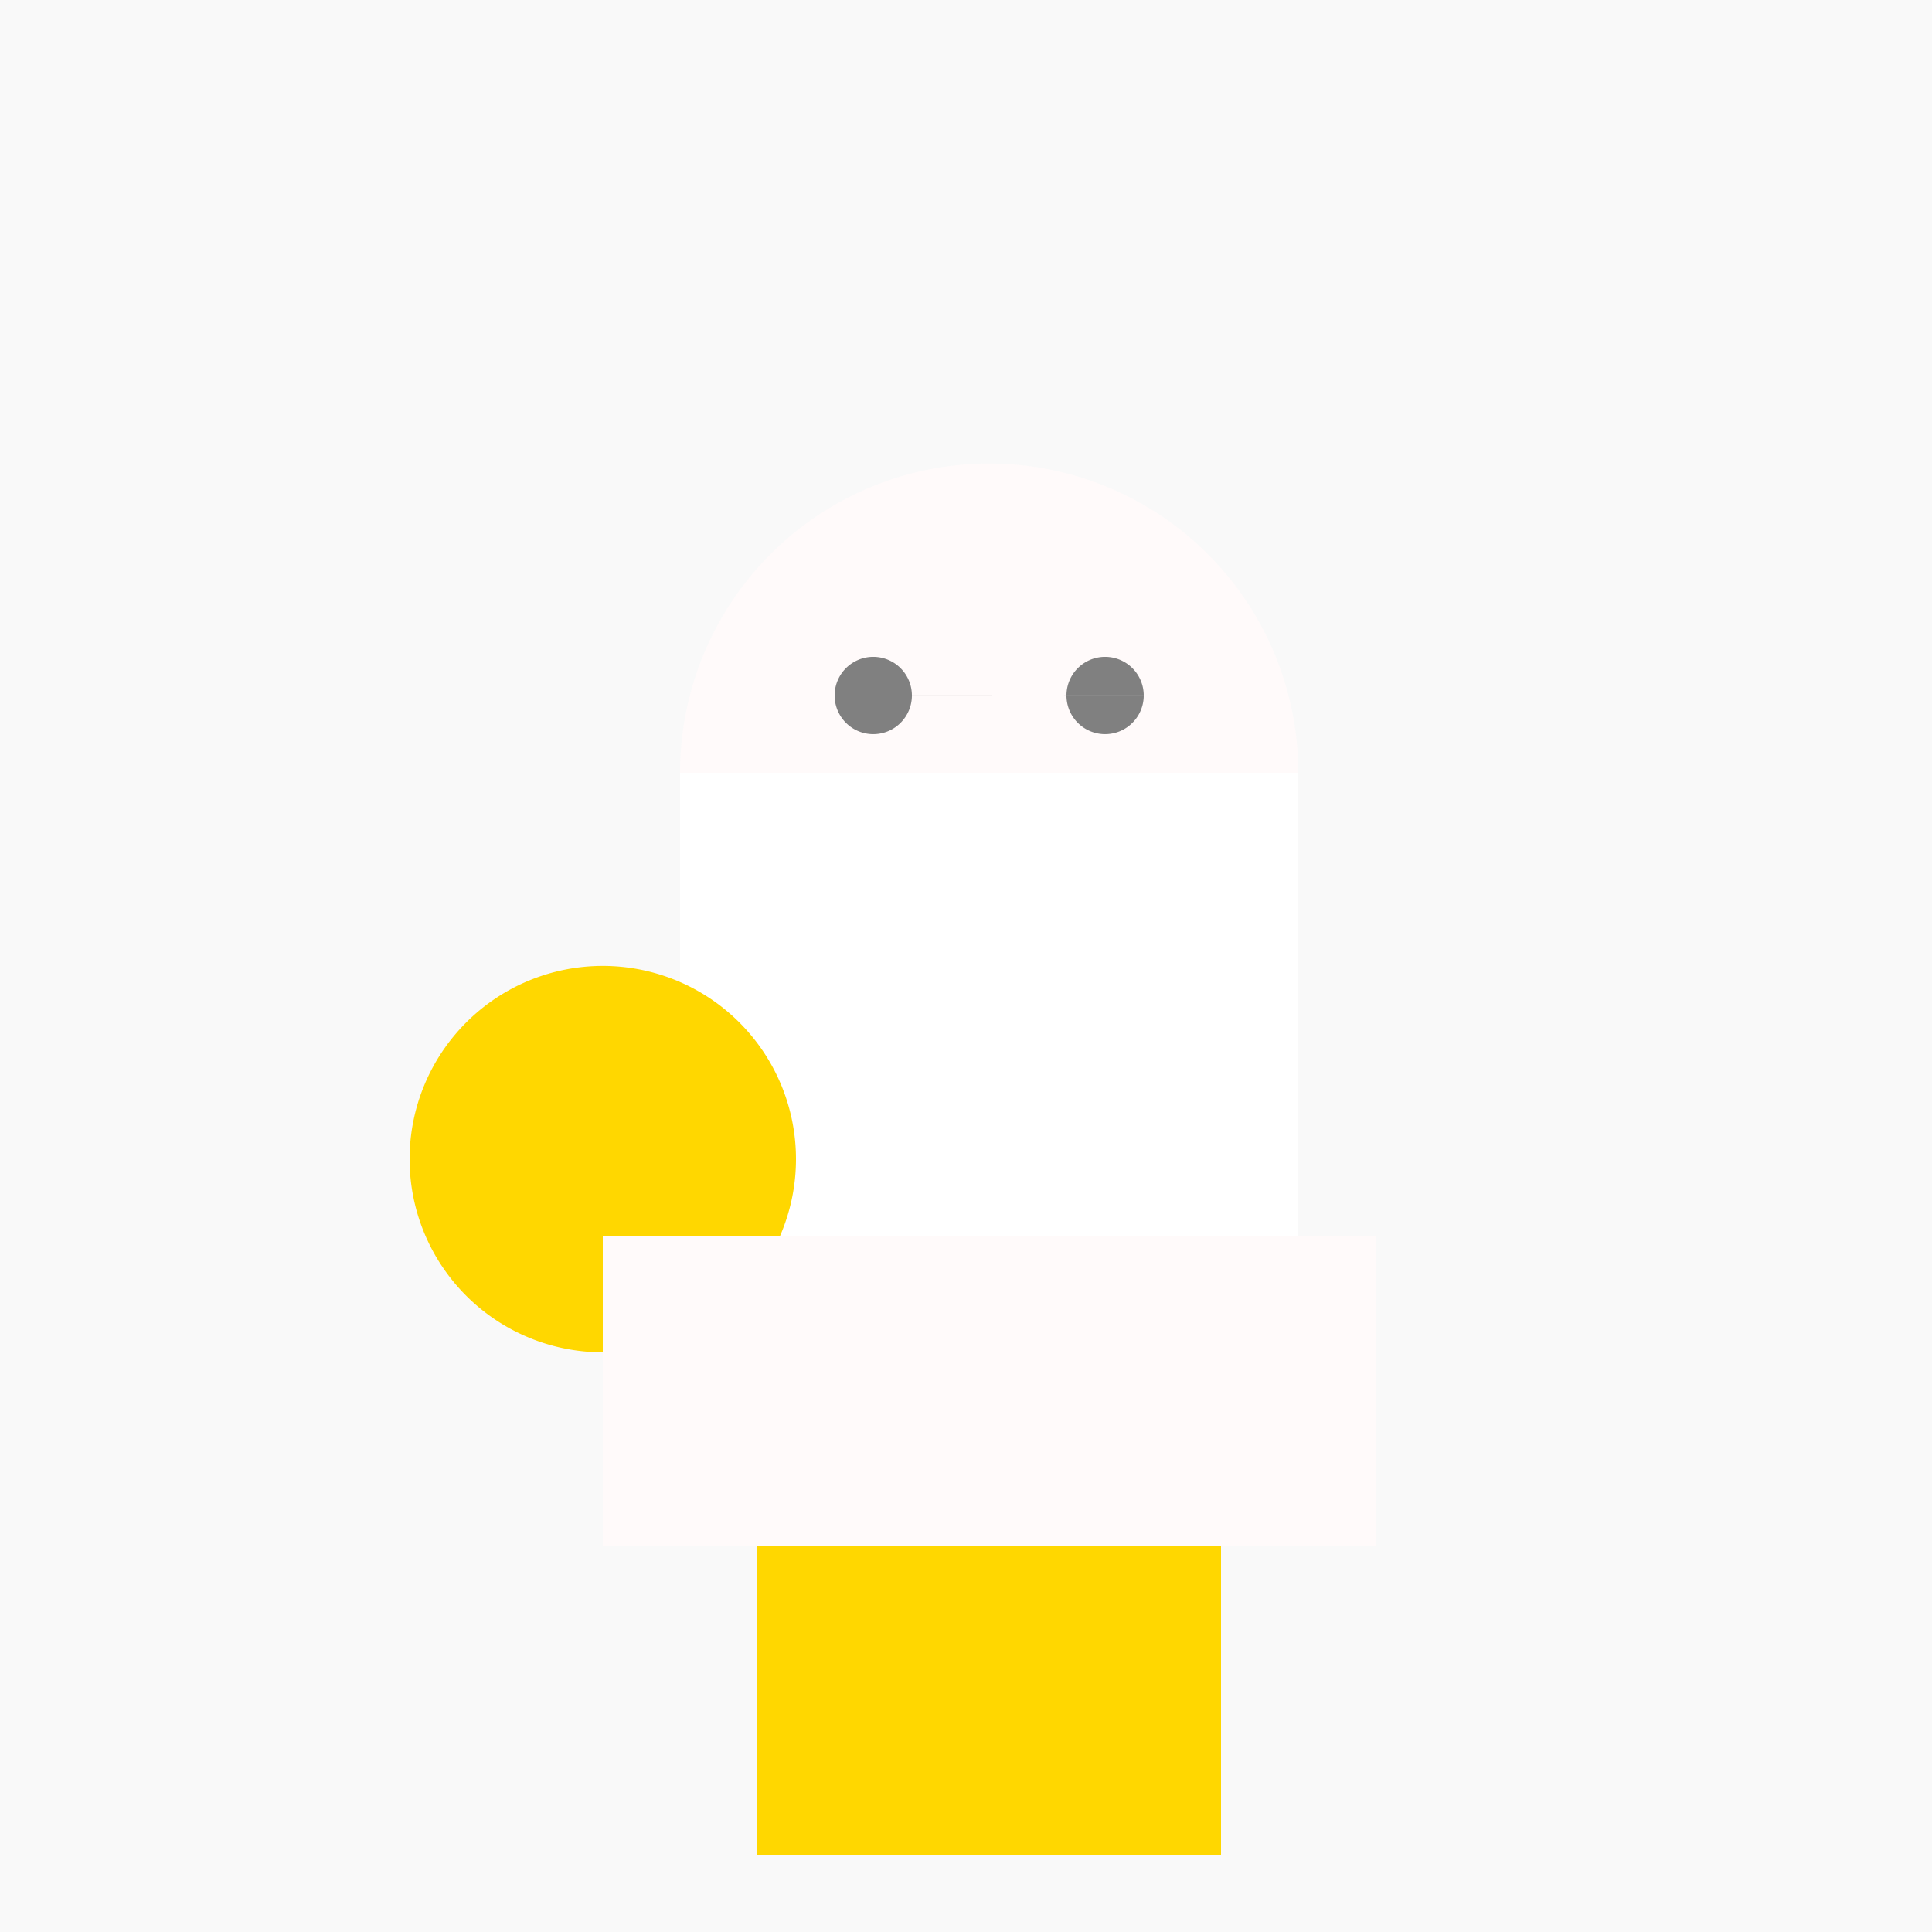
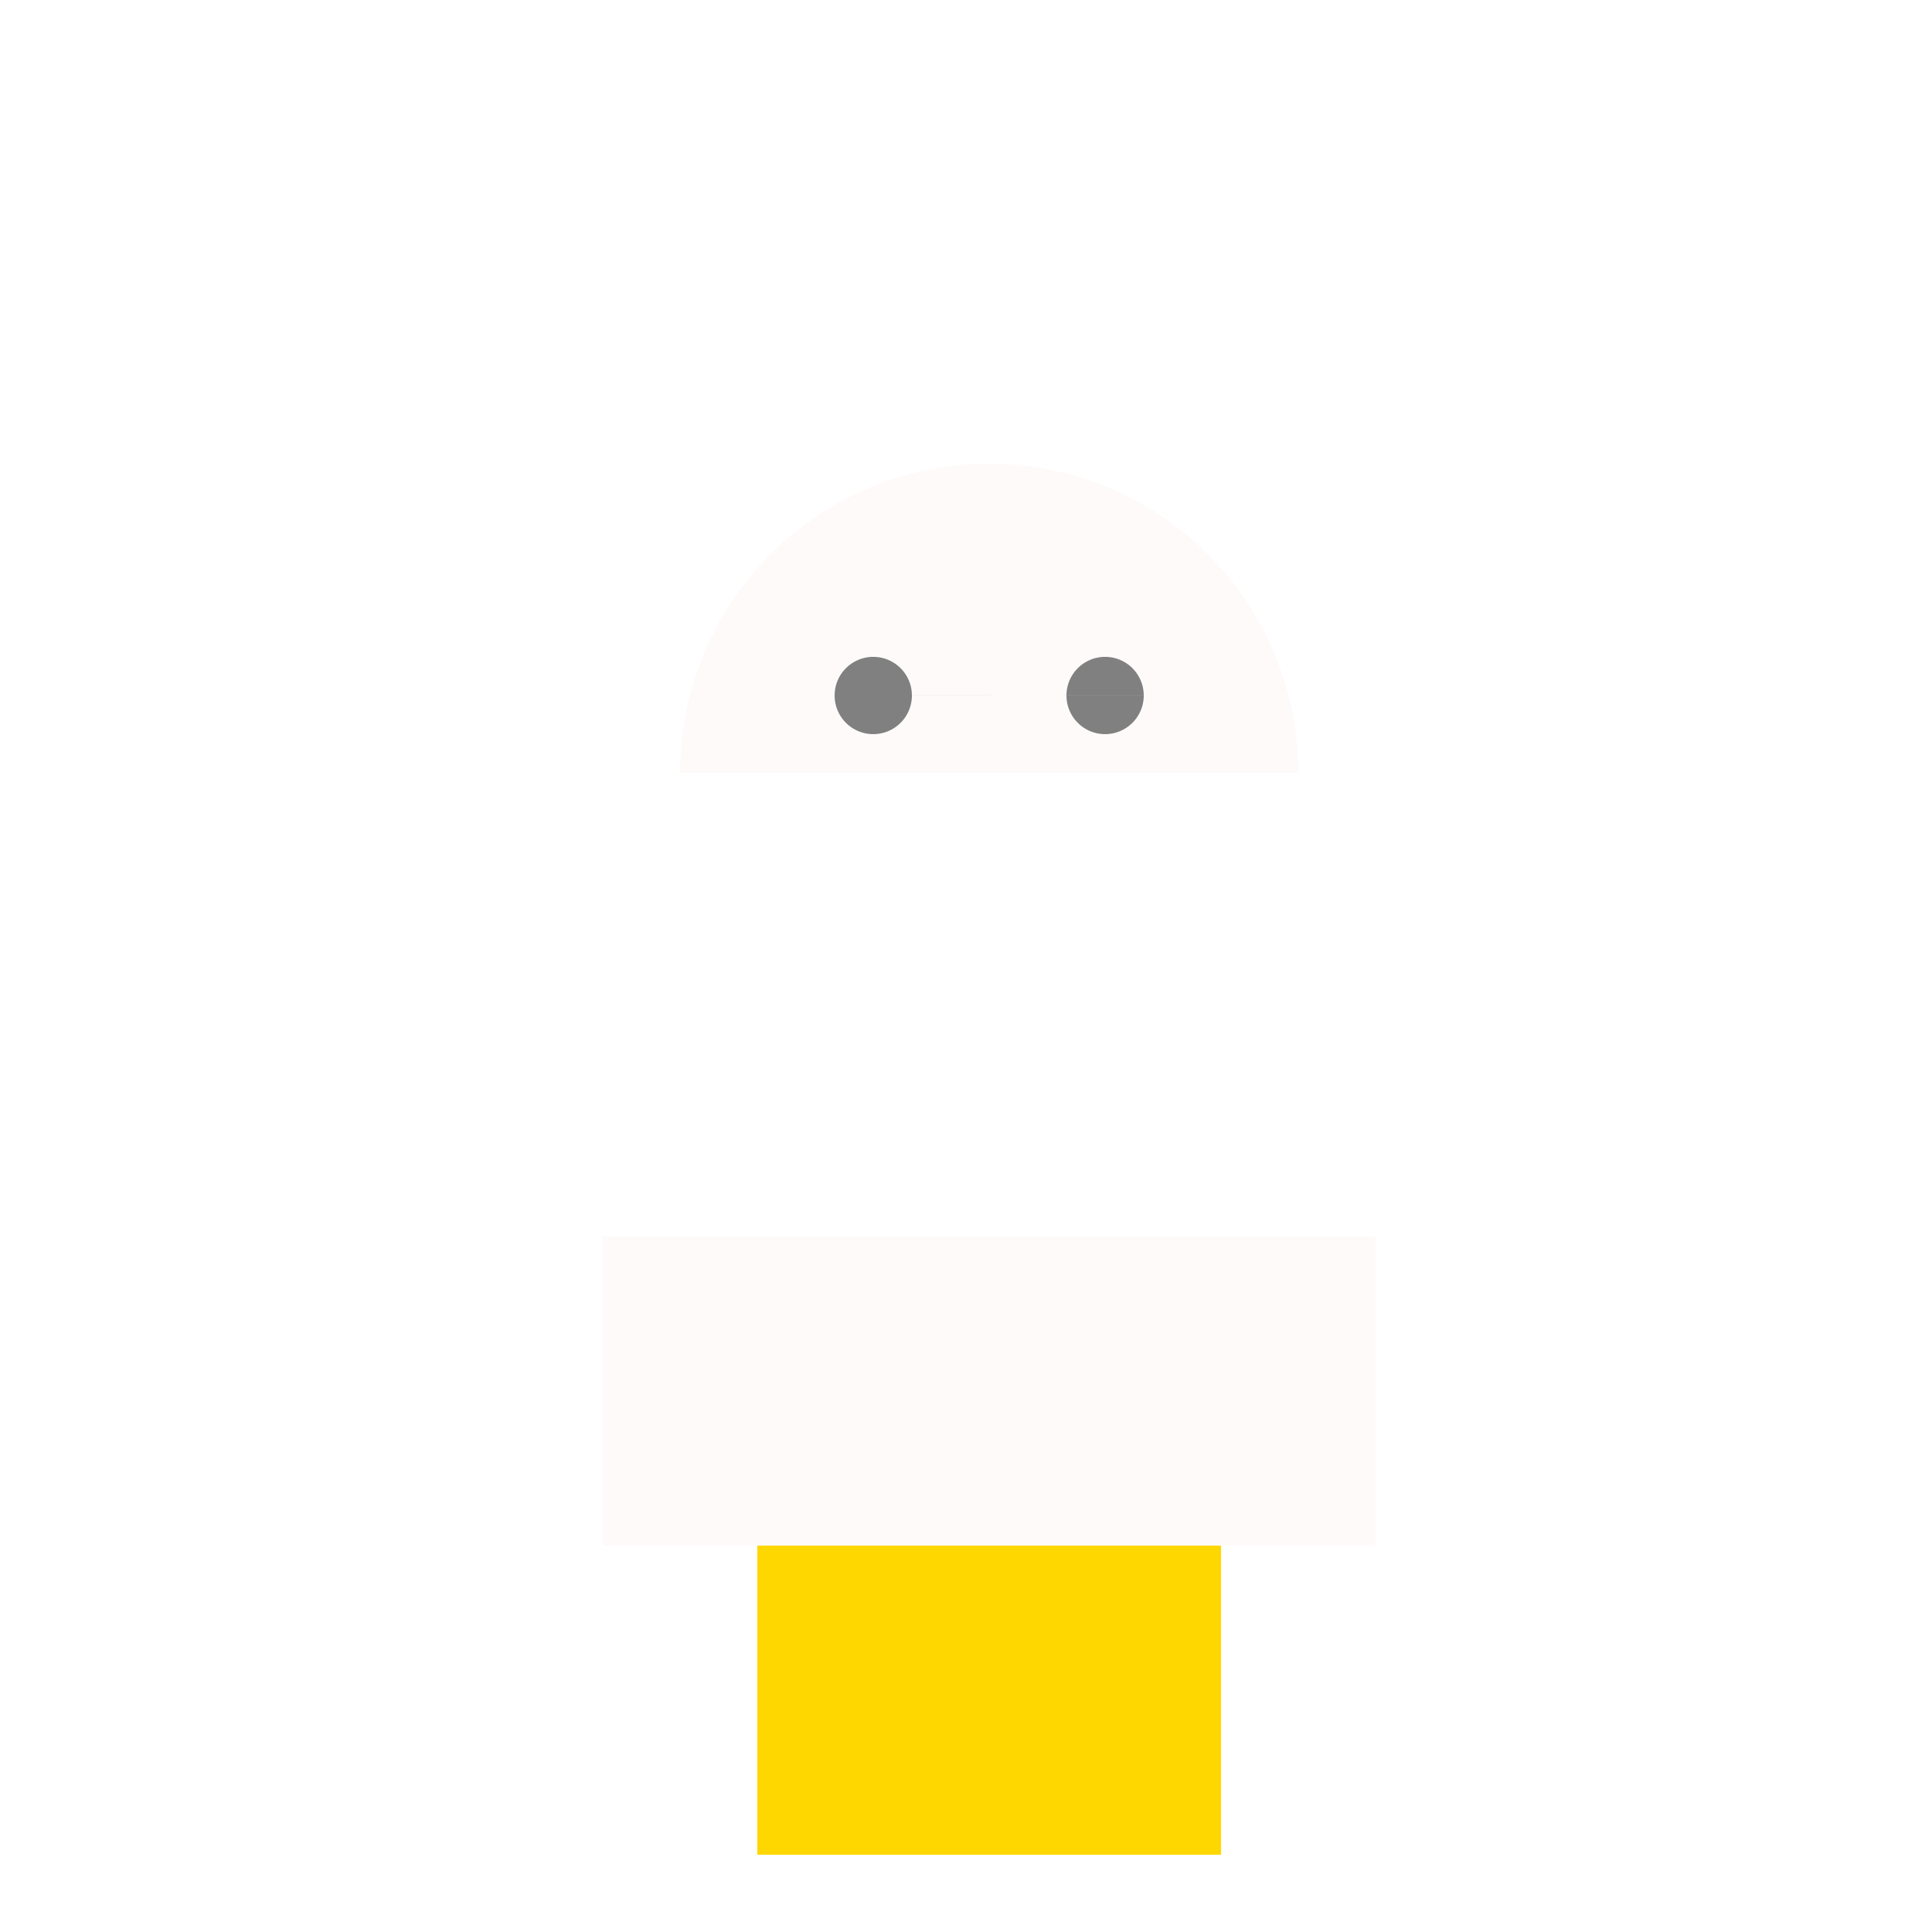
<svg xmlns="http://www.w3.org/2000/svg" width="500" height="500">
  <defs />
  <g>
-     <rect fill="#F9F9F9" stroke="none" x="0" y="0" width="512" height="512" />
    <path fill="#FFFAFA" stroke="none" paint-order="stroke fill markers" d=" M 336 200 A 80 80 0 1 1 336 199.92" />
-     <path fill="#FFFFFF" stroke="none" paint-order="stroke fill markers" d=" M 176 200 L 336 200 L 336 320 L 176 320 Z" />
+     <path fill="#FFFFFF" stroke="none" paint-order="stroke fill markers" d=" M 176 200 L 336 200 L 336 320 L 176 320 " />
    <path fill="#808080" stroke="none" paint-order="stroke fill markers" d=" M 236 180 A 10 10 0 1 1 236 179.99 L 296 180 A 10 10 0 1 1 296 179.99" />
    <path fill="#FFFFFF" stroke="none" paint-order="stroke fill markers" d=" M 226 220 L 286 220 L 286 400 L 226 400 Z" />
-     <path fill="#FFD700" stroke="none" paint-order="stroke fill markers" d=" M 206 300 A 50 50 0 1 1 206 299.95" />
    <path fill="#FFFAFA" stroke="none" paint-order="stroke fill markers" d=" M 156 320 L 156 400 L 356 400 L 356 320 Z" />
    <path fill="#FFD700" stroke="none" paint-order="stroke fill markers" d=" M 196 400 L 196 480 L 316 480 L 316 400 Z" />
  </g>
</svg>